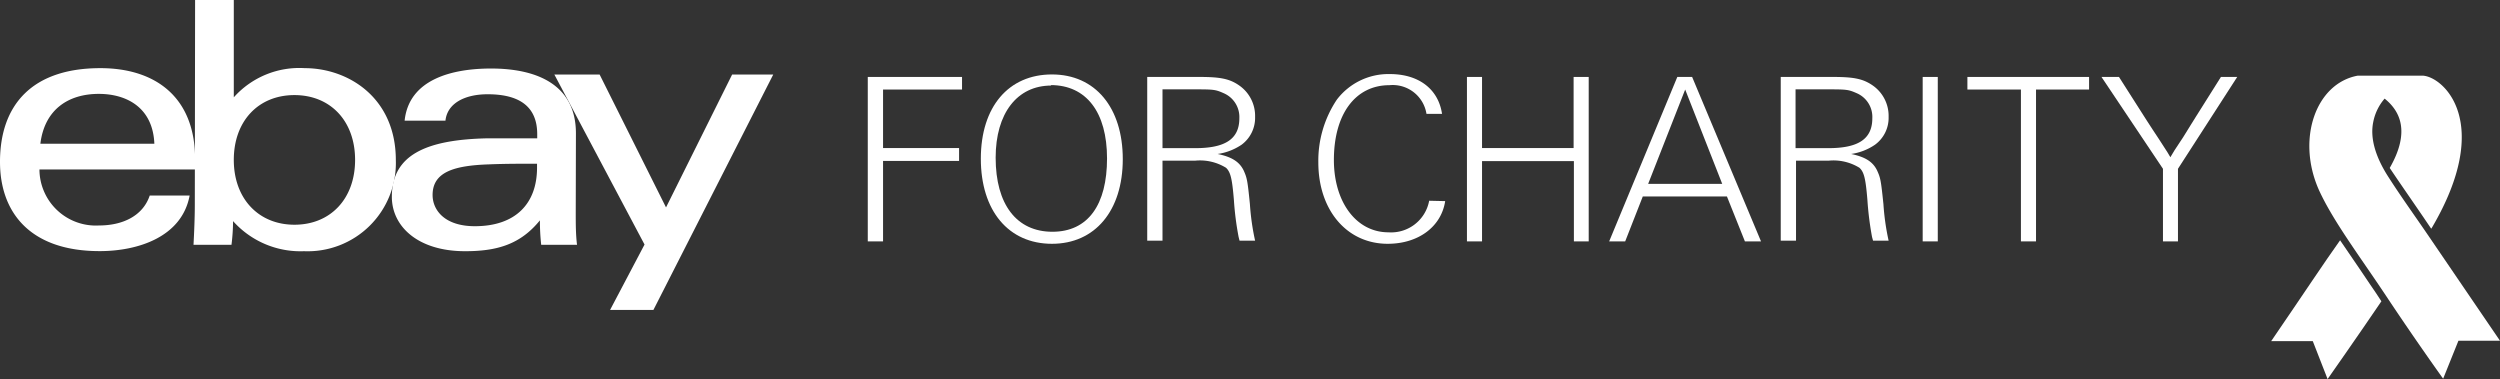
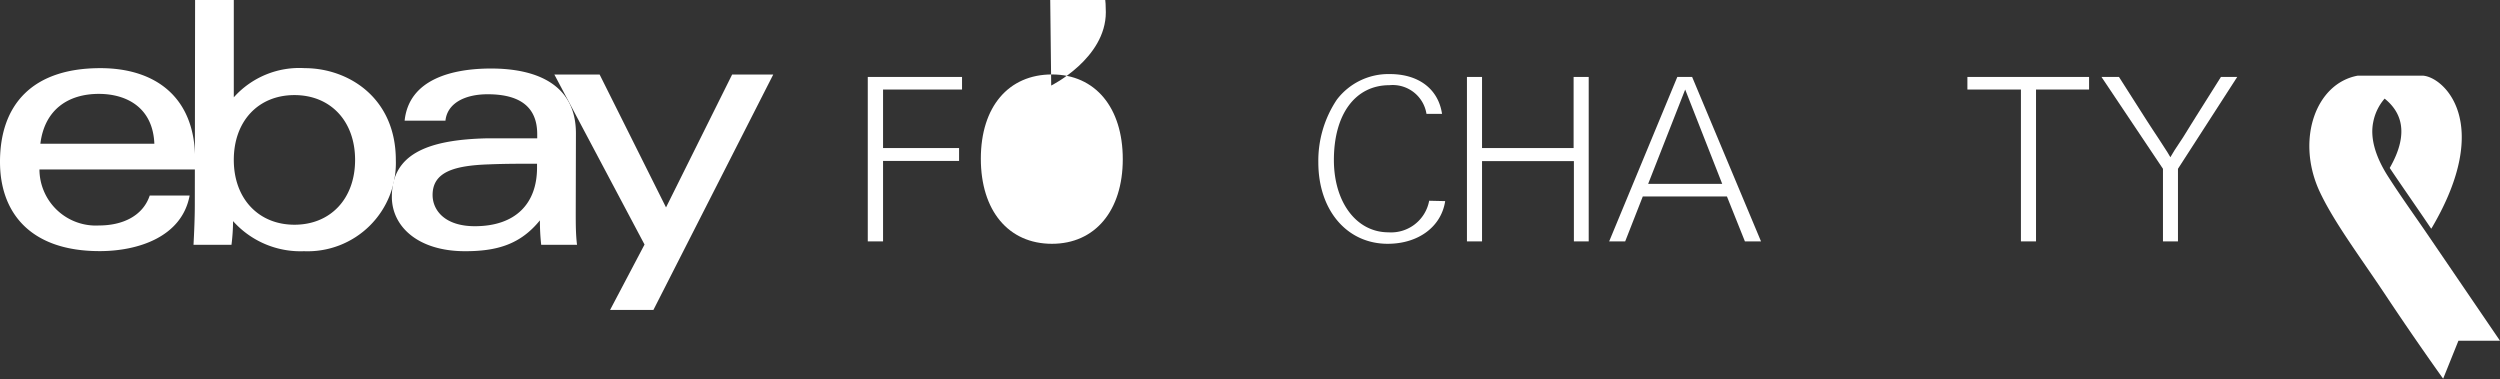
<svg xmlns="http://www.w3.org/2000/svg" width="270" height="40.94" viewBox="0 0 270 40.94">
  <rect x="0" y="0" width="270" height="40.94" fill="#333333" stroke="none" />
  <defs>
    <style>.cls-1{fill:#fff;}</style>
  </defs>
  <title>Asset 19</title>
  <g id="Layer_2" data-name="Layer 2">
    <g id="Layer_1-2" data-name="Layer 1">
      <path class="cls-1" d="M52.87,17.75c-3.8.12-6.15.81-6.15,3.31,0,1.62,1.29,3.37,4.56,3.37C55.67,24.43,58,22,58,18.11v-.43c-1.54,0-3.44,0-5.15.07m9.33,5.18c0,1.22,0,2.43.14,3.51H58.45a23.72,23.72,0,0,1-.14-2.64c-2.11,2.59-4.61,3.33-8.08,3.33-5.15,0-7.91-2.72-7.91-5.87,0-4.56,3.75-6.17,10.26-6.32,1.78,0,3.78,0,5.44,0v-.45c0-3-1.95-4.31-5.35-4.31-2.51,0-4.37,1-4.56,2.85H43.7c.47-4.5,5.19-5.63,9.33-5.63,5,0,9.17,1.77,9.17,7Z" />
      <path class="cls-1" d="M16.67,15.52c-.16-3.91-3-5.38-6-5.38-3.25,0-5.85,1.65-6.31,5.38ZM4.26,18.3a6.09,6.09,0,0,0,6.45,6.05c2.49,0,4.71-1,5.46-3.23h4.31c-.84,4.49-5.6,6-9.71,6C3.31,27.13,0,23,0,17.48,0,11.38,3.42,7.36,10.84,7.36c5.9,0,10.23,3.09,10.23,9.83V18.3Z" />
      <path class="cls-1" d="M31.8,24.27c3.89,0,6.55-2.8,6.55-7s-2.66-7-6.55-7-6.55,2.8-6.55,7,2.69,7,6.55,7M21.07,0h4.18V10.51a9.49,9.49,0,0,1,7.66-3.15c4.66,0,9.84,3.15,9.84,9.94a9.53,9.53,0,0,1-9.92,9.83,9.76,9.76,0,0,1-7.66-3.25A21.37,21.37,0,0,1,25,26.44h-4.1c.07-1.33.14-3,.14-4.32Z" />
      <polygon class="cls-1" points="83.51 8.05 70.57 33.47 65.89 33.47 69.61 26.41 59.87 8.05 64.76 8.05 71.93 22.4 79.07 8.05 83.51 8.05" />
      <polygon class="cls-1" points="103.9 8.31 103.9 9.67 95.37 9.67 95.37 15.99 103.58 15.99 103.58 17.38 95.37 17.38 95.37 26.07 93.72 26.07 93.72 8.31 103.9 8.31" />
-       <path class="cls-1" d="M113.61,26.33c-4.69,0-7.68-3.57-7.68-9.19s3-9.1,7.68-9.1,7.65,3.58,7.65,9.15-3,9.14-7.65,9.14m-.08-17.09c-3.68,0-6,3-6,7.79,0,5.06,2.27,8,6.13,8s5.9-2.93,5.9-7.92-2.24-7.92-6.08-7.92" />
-       <path class="cls-1" d="M129.58,8.31c2.24,0,3.23.21,4.24.91a4,4,0,0,1,1.73,3.41,3.6,3.6,0,0,1-1.46,3,6.2,6.2,0,0,1-2.59,1c1.55.32,2.37.85,2.83,1.81.34.78.4,1,.66,3.6a26.14,26.14,0,0,0,.56,3.95h-1.68l-.1-.4a32.21,32.21,0,0,1-.51-4c-.19-2.27-.35-3-.85-3.47a5.36,5.36,0,0,0-3.31-.77h-3.55v8.64H123.9V8.31ZM129.1,16c3.25,0,4.75-1,4.75-3.23a2.8,2.8,0,0,0-1.66-2.69c-.9-.4-1.06-.43-3.12-.43h-3.52V16Z" />
+       <path class="cls-1" d="M113.61,26.33c-4.69,0-7.68-3.57-7.68-9.19s3-9.1,7.68-9.1,7.65,3.58,7.65,9.15-3,9.14-7.65,9.14m-.08-17.09s5.9-2.93,5.9-7.92-2.24-7.92-6.08-7.92" />
      <path class="cls-1" d="M156.08,21.72c-.42,2.77-2.9,4.61-6.21,4.61-4.4,0-7.49-3.62-7.49-8.79a11.86,11.86,0,0,1,2-6.78A7,7,0,0,1,150.11,8c3.09,0,5.23,1.6,5.63,4.3h-1.68a3.69,3.69,0,0,0-4-3.1c-3.68,0-6,3.12-6,8.08,0,4.56,2.43,7.81,5.89,7.81a4.18,4.18,0,0,0,4.4-3.41Z" />
      <polygon class="cls-1" points="171.58 26.07 169.98 26.07 169.98 17.4 160.06 17.4 160.06 26.07 158.43 26.07 158.43 8.31 160.06 8.31 160.06 15.99 169.95 15.99 169.95 8.31 171.58 8.31 171.58 26.07" />
      <path class="cls-1" d="M190.19,26.07h-1.74l-1.94-4.85h-9.09l-1.9,4.85h-1.73l7.36-17.76h1.6ZM182,9.67l-4,10.19h8Z" />
-       <path class="cls-1" d="M198,8.31c2.24,0,3.22.21,4.24.91a4,4,0,0,1,1.73,3.41,3.59,3.59,0,0,1-1.47,3,6.09,6.09,0,0,1-2.58,1c1.54.32,2.37.85,2.82,1.81.35.78.4,1,.67,3.6a26.14,26.14,0,0,0,.56,3.95h-1.68l-.11-.4a34.11,34.11,0,0,1-.5-4c-.19-2.27-.35-3-.86-3.47a5.35,5.35,0,0,0-3.3-.77h-3.55v8.64h-1.65V8.31ZM197.47,16c3.25,0,4.74-1,4.74-3.23a2.79,2.79,0,0,0-1.65-2.69c-.91-.4-1.07-.43-3.12-.43h-3.52V16Z" />
-       <rect class="cls-1" x="207.65" y="8.31" width="1.63" height="17.76" />
      <polygon class="cls-1" points="225.62 8.31 225.62 9.67 219.89 9.67 219.89 26.07 218.26 26.07 218.26 9.67 212.48 9.67 212.48 8.31 225.62 8.31" />
      <polygon class="cls-1" points="235.22 18.23 235.22 26.07 233.6 26.07 233.6 18.23 226.96 8.31 228.85 8.31 231.84 13 232.45 13.94 233.17 15.03 234.08 16.44 234.4 16.98 234.85 16.23 235.78 14.82 236.61 13.48 237.14 12.63 239.86 8.31 241.62 8.31 235.22 18.23" />
      <path class="cls-1" d="M262.18,25.33c-1.32-1.94-2.81-4-4.19-6.15-1.6-2.46-2-4.45-1.68-6a5.42,5.42,0,0,1,1.23-2.53c1.68,1.35,2.79,3.59.55,7.49.71,1.06,1.44,2.12,2.15,3.15l1.47,2.14.86,1.27.07-.1c6.72-11.42,1.22-16.34-1-16.43h-7C250.11,9,248,15,250.43,20.49c1.53,3.37,4.44,7.21,7.23,11.41,3.28,4.94,6.2,9,6.2,9l1.65-4.1H270Z" />
-       <path class="cls-1" d="M256,30.76c-.71-1.07-1.43-2.11-2.13-3.14-.39-.56-.77-1.12-1.14-1.67-1.92,2.7-3.75,5.5-7.44,10.89h4.49l1.6,4.1s3.21-4.57,5.81-8.4C256.83,32,256.44,31.37,256,30.76Z" />
    </g>
  </g>
</svg>